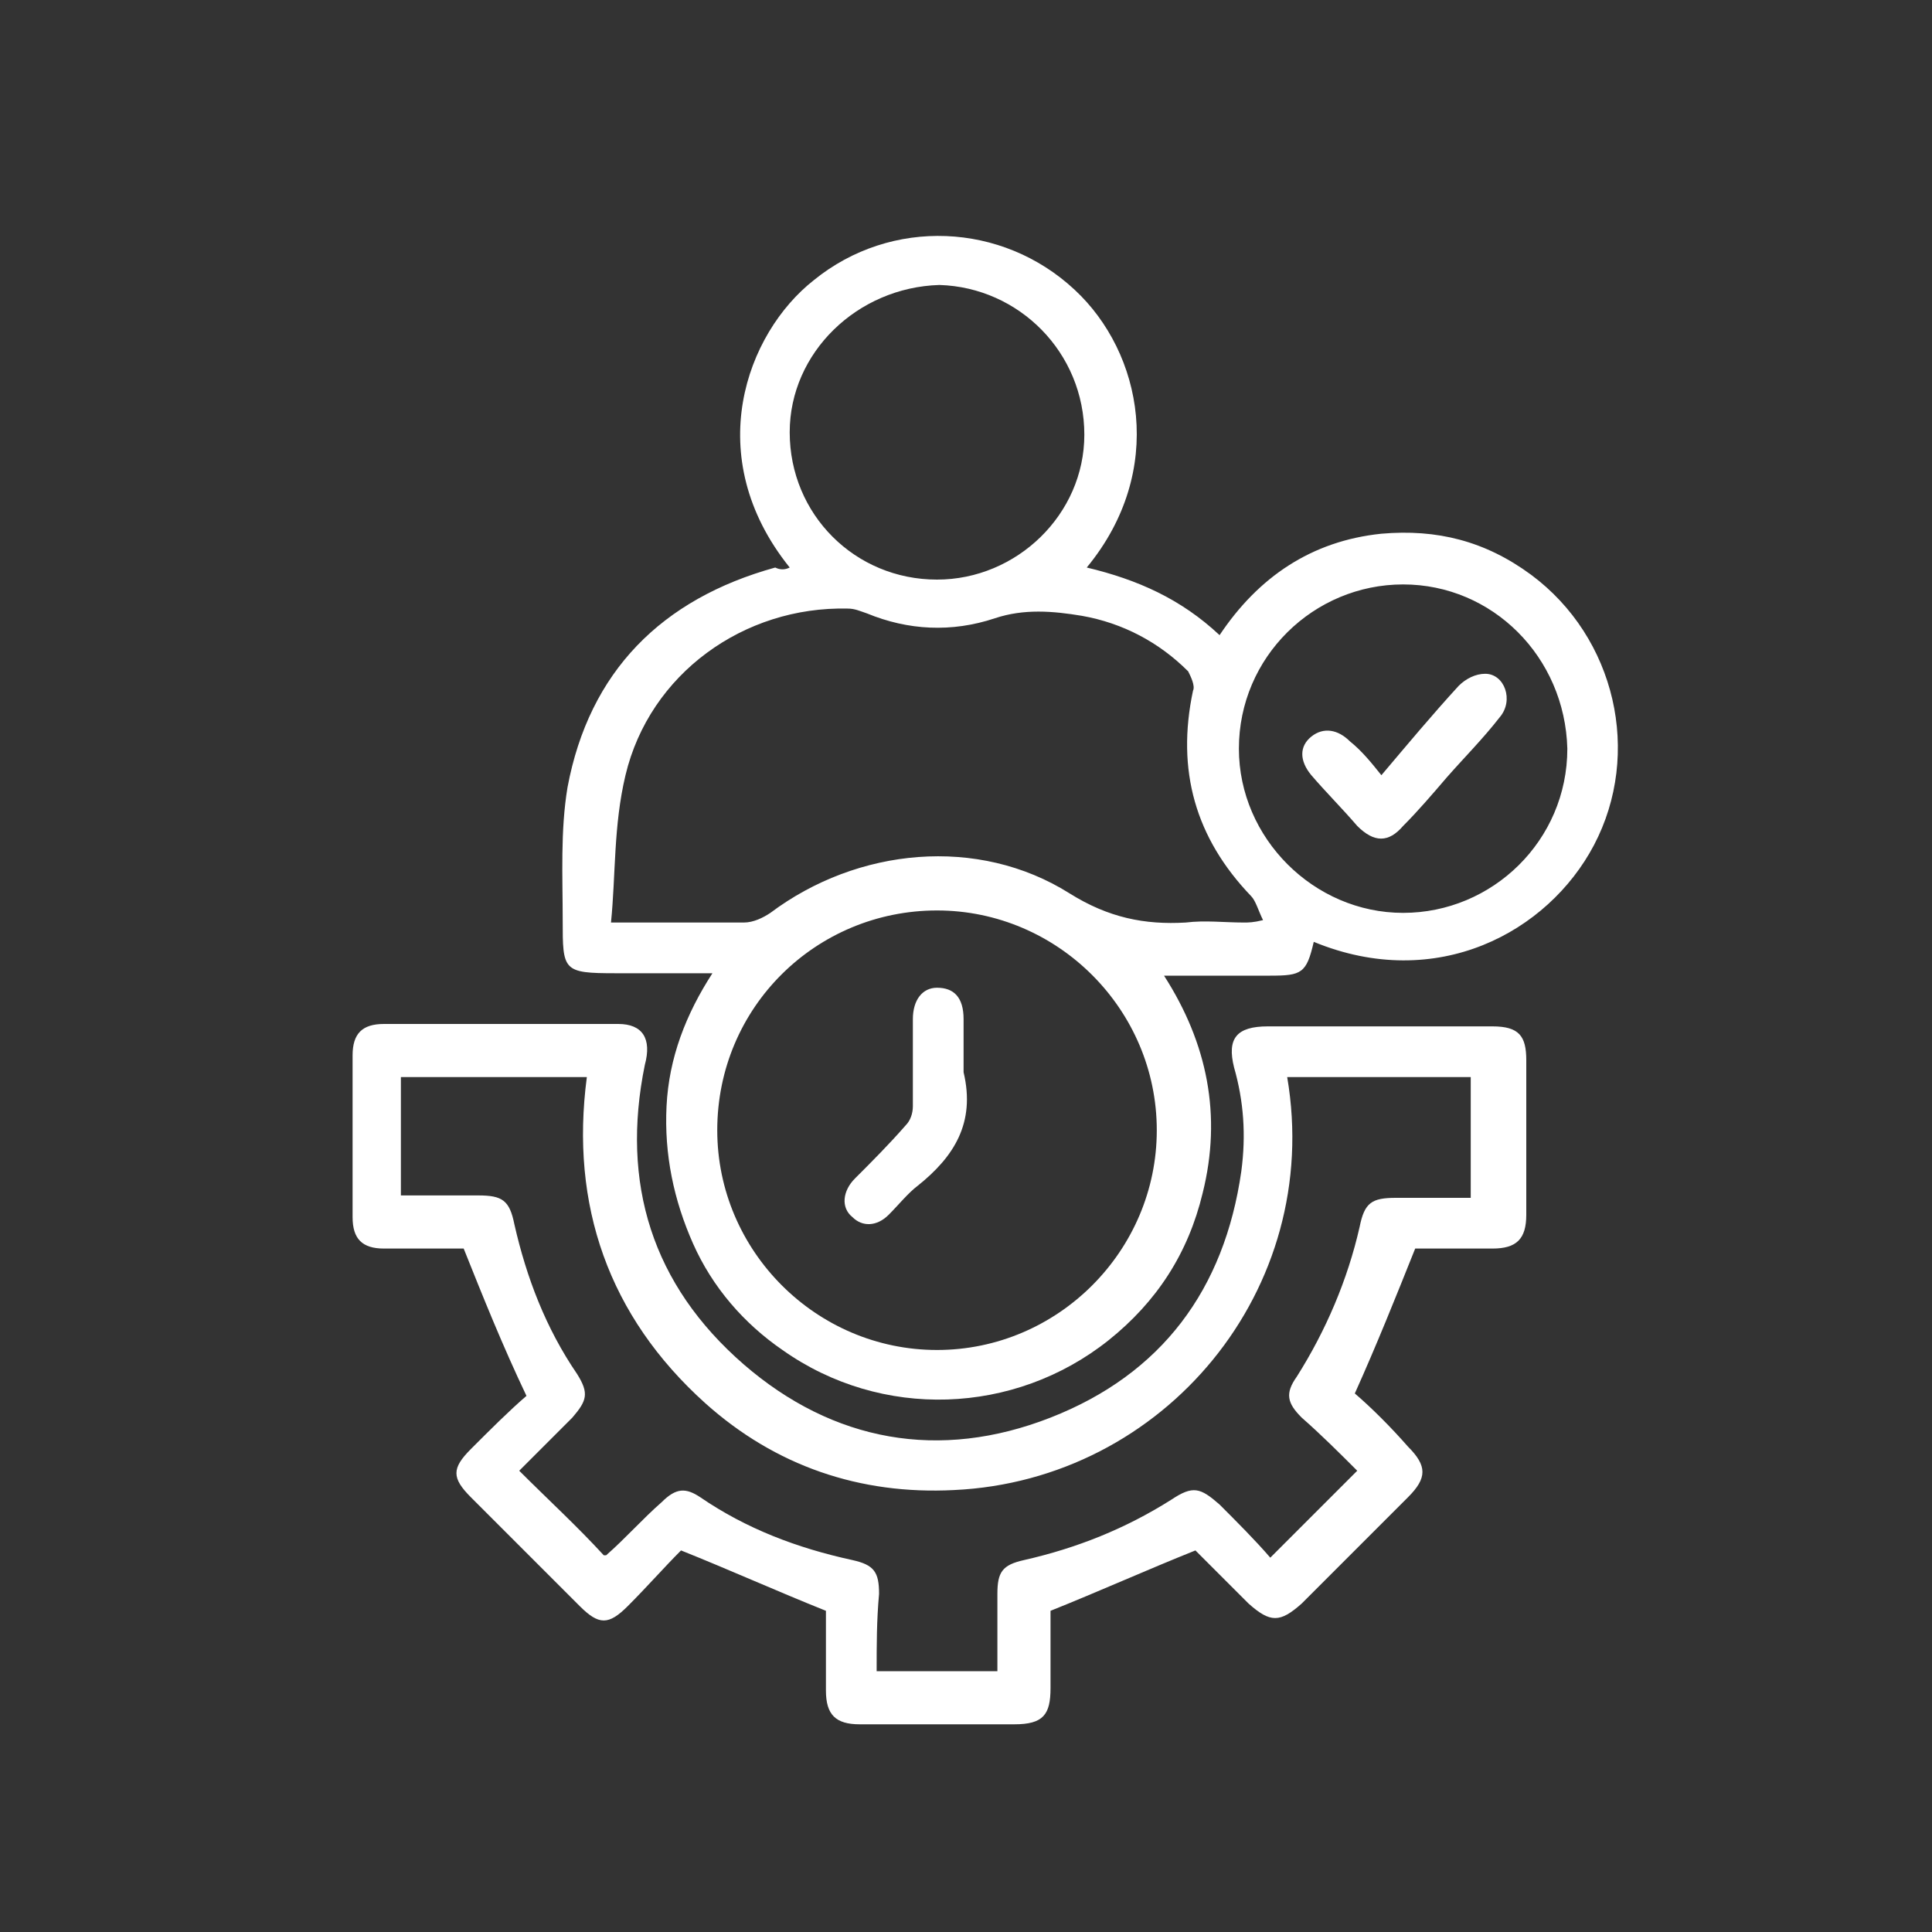
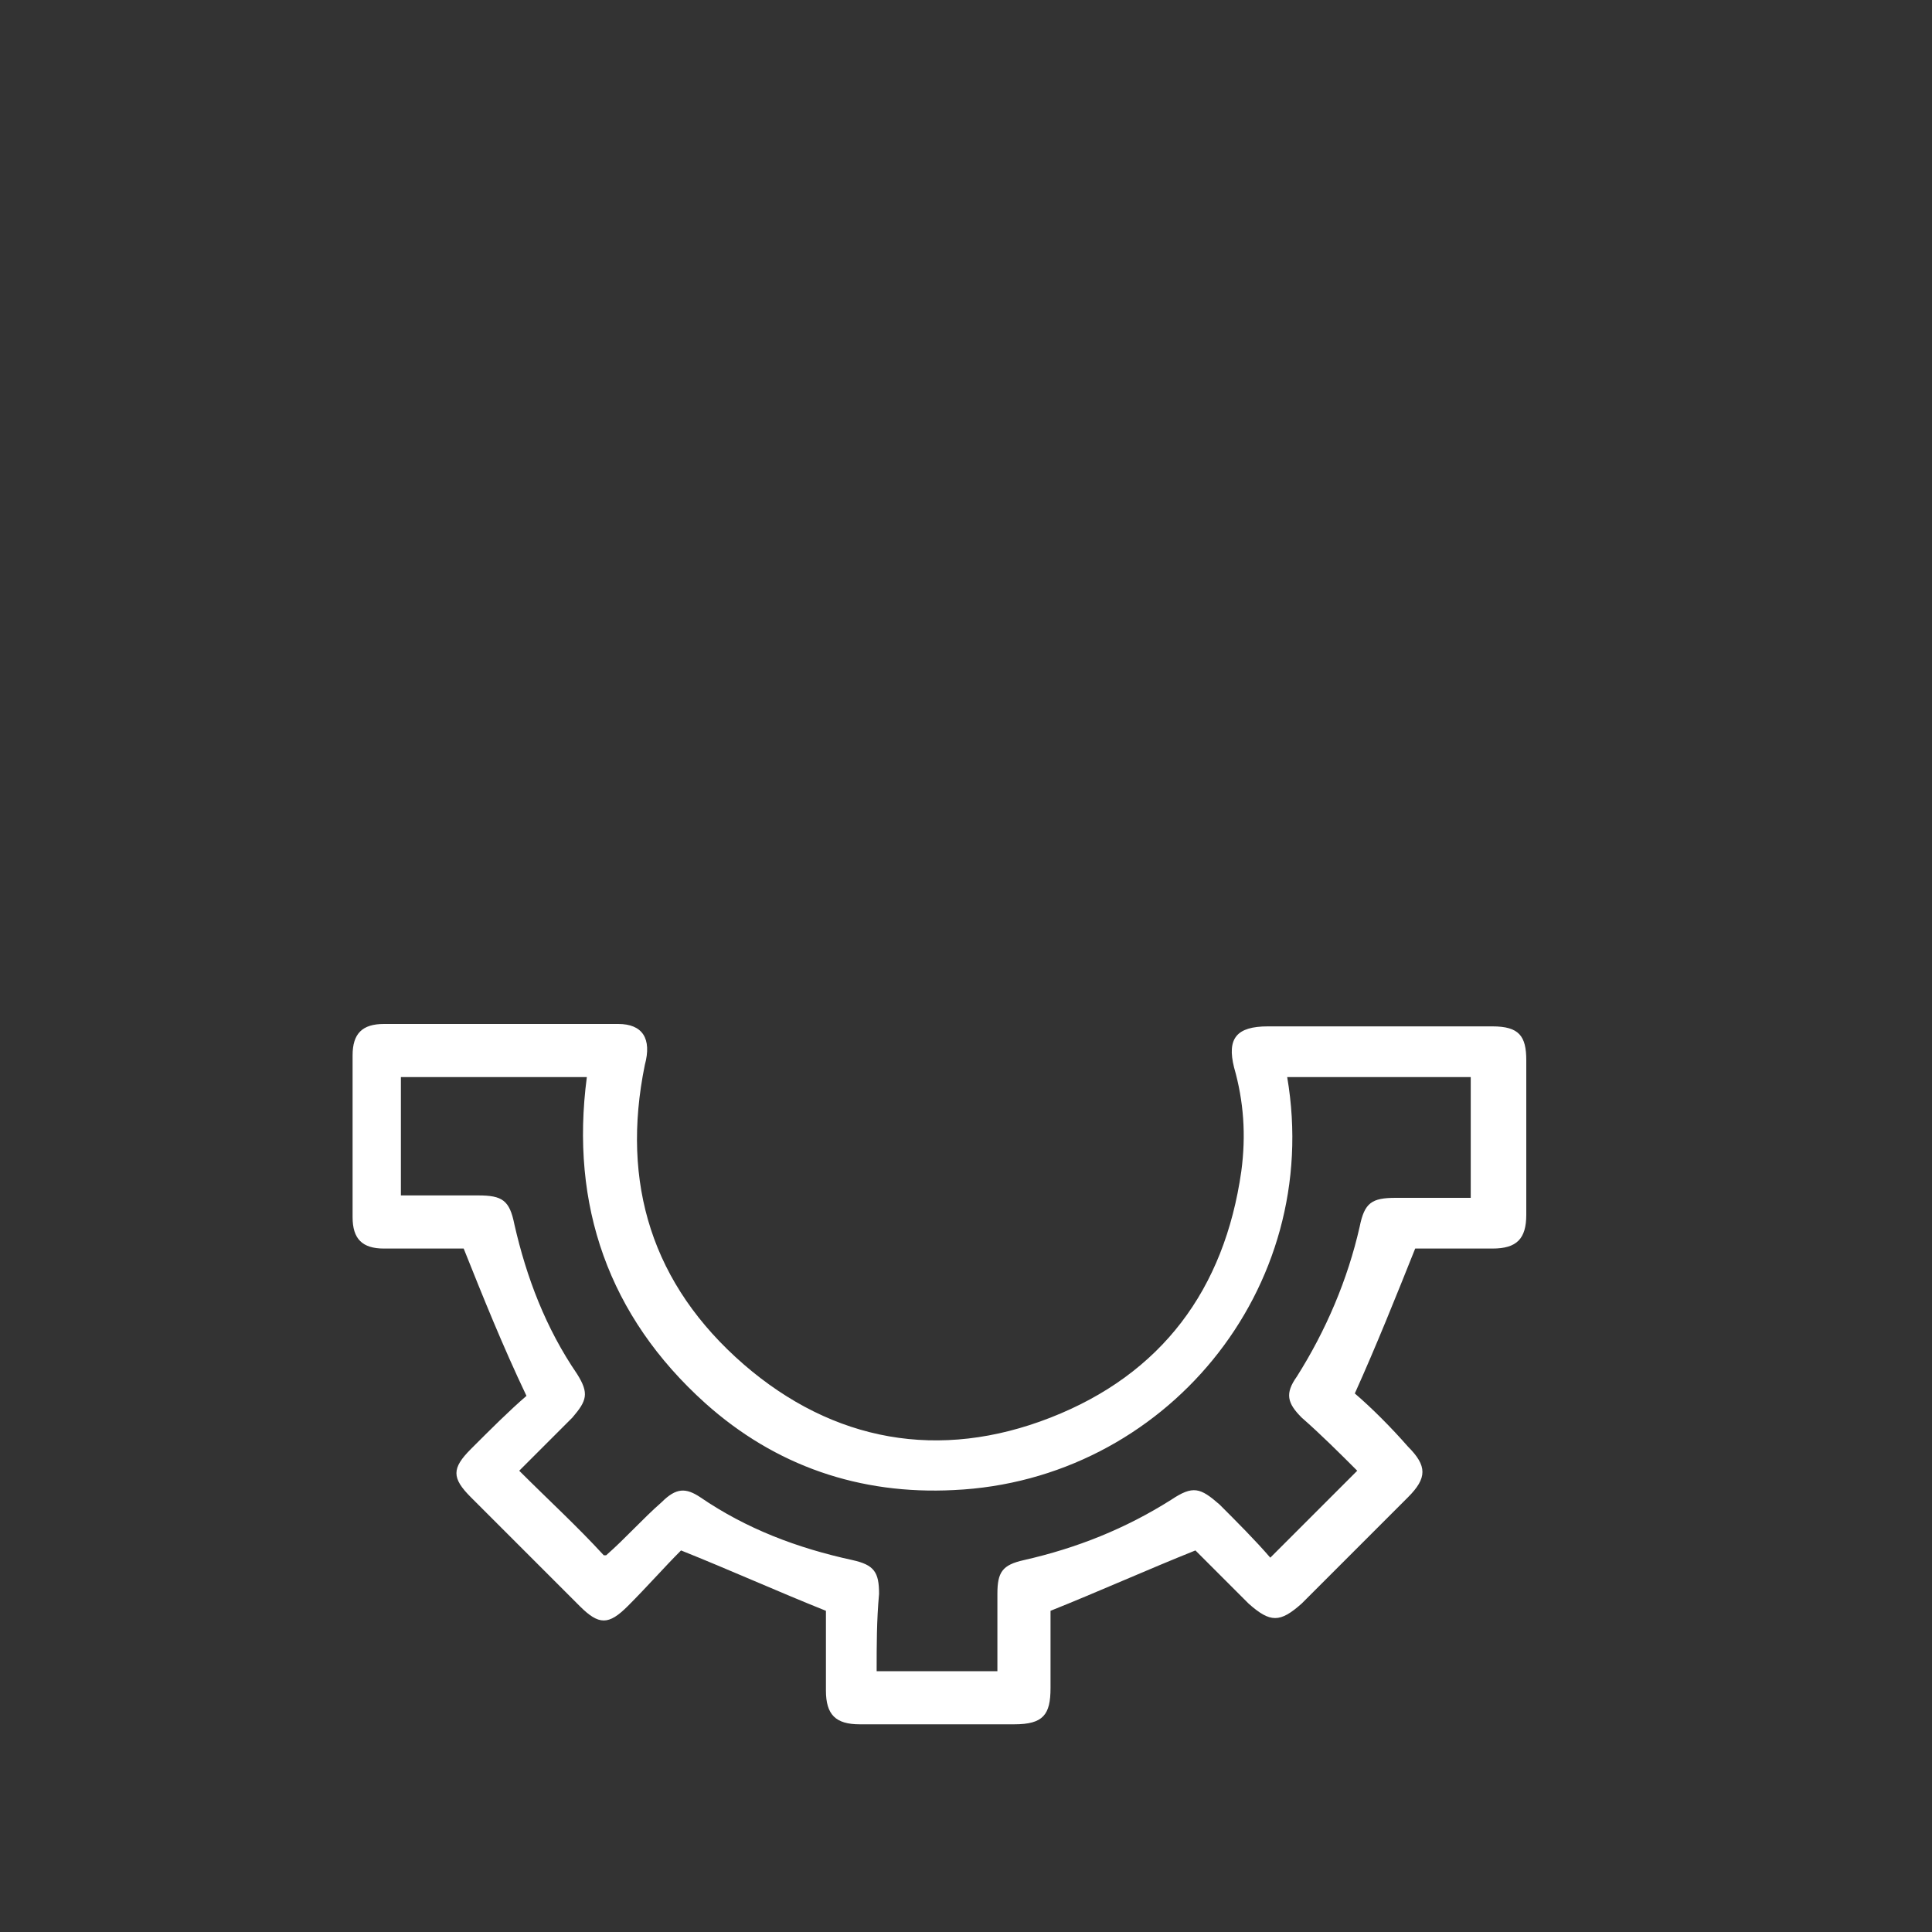
<svg xmlns="http://www.w3.org/2000/svg" version="1.1" id="Layer_1" x="0px" y="0px" viewBox="0 0 80 80" style="enable-background:new 0 0 80 80;" xml:space="preserve">
  <rect x="0" y="0" width="80" height="80" fill="#333333" stroke="none" />
  <style type="text/css">
	.st0{fill:#FFFFFF;}
</style>
  <g>
-     <path class="st0" d="M32.7,23.5c-3.7-4.6-1.8-9.7,1-11.9c3.2-2.6,7.8-2.4,10.8,0.4c2.8,2.6,3.8,7.5,0.5,11.5   c2.1,0.5,3.9,1.3,5.5,2.8c1.6-2.4,3.8-3.9,6.7-4.2c2.3-0.2,4.3,0.3,6.2,1.7c3.5,2.6,4.6,7.4,2.6,11.2c-1.9,3.6-6.5,6.1-11.6,4   c-0.3,1.3-0.5,1.4-1.8,1.4c-1.2,0-2.5,0-3.7,0c-0.2,0-0.4,0-0.7,0c1.8,2.8,2.4,5.8,1.6,9c-0.6,2.5-1.9,4.5-3.9,6.1   c-3.9,3.1-9.4,3.3-13.5,0.4c-1.6-1.1-2.9-2.6-3.7-4.4c-0.8-1.8-1.2-3.7-1.1-5.7c0.1-2,0.8-3.8,1.9-5.5c-1.4,0-2.7,0-4,0   c-2.2,0-2.2-0.1-2.2-2.2c0-1.8-0.1-3.7,0.2-5.5c0.9-4.8,3.9-7.8,8.6-9.1C32.3,23.6,32.5,23.6,32.7,23.5z M25.3,38.2   c0.4,0,0.6,0,0.9,0c1.5,0,3.1,0,4.6,0c0.4,0,0.8-0.2,1.1-0.4c3.6-2.7,8.6-3.2,12.4-0.8c1.6,1,3.1,1.3,4.8,1.2c0.8-0.1,1.6,0,2.4,0   c0.2,0,0.4,0,0.8-0.1c-0.2-0.4-0.3-0.8-0.5-1c-2.3-2.4-3.1-5.2-2.4-8.5c0.1-0.2-0.1-0.6-0.2-0.8c-1.2-1.2-2.7-2-4.4-2.3   c-1.2-0.2-2.4-0.3-3.6,0.1c-1.8,0.6-3.6,0.5-5.3-0.2c-0.3-0.1-0.5-0.2-0.8-0.2c-4.3-0.1-8.2,2.7-9.2,6.9   C25.4,34.2,25.5,36.2,25.3,38.2z M29.7,46.8c0,5,4.1,9.1,9.1,9.1c5,0,9.1-4.1,9.1-9.1c0-5-4.1-9.1-9.1-9.1   C33.8,37.7,29.7,41.7,29.7,46.8z M58.1,24.2c-3.7,0-6.8,3-6.8,6.8c0,3.7,3.1,6.8,6.8,6.8c3.7,0,6.8-3,6.8-6.8   C64.8,27.2,61.8,24.2,58.1,24.2z M32.7,17.9c0,3.4,2.7,6.1,6.1,6.1c3.3,0,6.1-2.7,6.1-6c0-3.4-2.7-6.1-6-6.2   C35.5,11.9,32.7,14.6,32.7,17.9z" />
    <path class="st0" d="M19.2,51.7c-1.1,0-2.2,0-3.3,0c-0.9,0-1.3-0.4-1.3-1.3c0-2.2,0-4.5,0-6.7c0-0.9,0.4-1.3,1.3-1.3   c3.2,0,6.5,0,9.7,0c1,0,1.4,0.6,1.1,1.7c-1,4.9,0.3,9.1,4.1,12.4c3.7,3.2,8.1,4,12.7,2.2c4.6-1.8,7.2-5.3,7.9-10.2   c0.2-1.5,0.1-2.9-0.3-4.3c-0.3-1.2,0.1-1.7,1.4-1.7c3.1,0,6.2,0,9.3,0c1.1,0,1.4,0.4,1.4,1.4c0,2.1,0,4.3,0,6.4   c0,1-0.4,1.4-1.4,1.4c-1.1,0-2.2,0-3.2,0c-0.8,2-1.6,4-2.5,6c0.7,0.6,1.5,1.4,2.2,2.2c0.8,0.8,0.8,1.3,0,2.1   c-1.5,1.5-2.9,2.9-4.4,4.4c-0.9,0.8-1.3,0.8-2.2,0c-0.8-0.8-1.5-1.5-2.2-2.2c-2,0.8-4,1.7-6,2.5c0,0.9,0,2.1,0,3.2   c0,1.1-0.3,1.5-1.5,1.5c-2.1,0-4.3,0-6.4,0c-1,0-1.4-0.4-1.4-1.4c0-1.1,0-2.3,0-3.3c-2-0.8-4-1.7-6-2.5c-0.7,0.7-1.4,1.5-2.2,2.3   c-0.8,0.8-1.2,0.8-2,0c-1.5-1.5-3-3-4.5-4.5c-0.8-0.8-0.8-1.2,0-2c0.8-0.8,1.6-1.6,2.3-2.2C20.8,55.7,20,53.7,19.2,51.7z    M36.3,69.2c1.7,0,3.3,0,5,0c0-1.1,0-2.2,0-3.2c0-0.9,0.2-1.2,1.1-1.4c2.2-0.5,4.2-1.3,6.1-2.5c0.9-0.6,1.2-0.5,2,0.2   c0.7,0.7,1.5,1.5,2.1,2.2c1.2-1.2,2.4-2.4,3.6-3.6c-0.7-0.7-1.5-1.5-2.3-2.2c-0.6-0.6-0.7-1-0.2-1.7c1.2-1.9,2.1-4,2.6-6.2   c0.2-1,0.5-1.2,1.5-1.2c1,0,2.1,0,3.1,0c0-1.7,0-3.3,0-5c-2.6,0-5.1,0-7.6,0c1.5,8.8-5.1,16.7-13.8,17.1c-3.9,0.2-7.4-1-10.3-3.6   c-4-3.6-5.6-8.2-4.9-13.5c-2.6,0-5.1,0-7.7,0c0,1.7,0,3.3,0,4.9c1.1,0,2.1,0,3.2,0c1,0,1.3,0.2,1.5,1.2c0.5,2.2,1.3,4.3,2.6,6.2   c0.5,0.8,0.4,1.1-0.2,1.8c-0.8,0.8-1.5,1.5-2.2,2.2c1.2,1.2,2.4,2.3,3.5,3.5c0,0,0,0,0.1,0c0.8-0.7,1.5-1.5,2.3-2.2   c0.6-0.6,1-0.6,1.6-0.2c1.9,1.3,4,2.1,6.3,2.6c0.9,0.2,1.1,0.5,1.1,1.4C36.3,67.1,36.3,68.1,36.3,69.2z" />
-     <path class="st0" d="M39.9,44.4c0.5,2.1-0.4,3.5-1.9,4.7c-0.4,0.3-0.8,0.8-1.2,1.2c-0.5,0.5-1.1,0.5-1.5,0.1   c-0.5-0.4-0.4-1.1,0.1-1.6c0.7-0.7,1.4-1.4,2.1-2.2c0.2-0.2,0.3-0.5,0.3-0.8c0-1.2,0-2.4,0-3.6c0-0.8,0.4-1.3,1-1.3   c0.7,0,1.1,0.4,1.1,1.3C39.9,43,39.9,43.7,39.9,44.4z" />
-     <path class="st0" d="M57.2,32.1c1.1-1.3,2.1-2.5,3.2-3.7c0.3-0.3,0.7-0.5,1.1-0.5c0.8,0,1.2,1.1,0.6,1.8c-0.7,0.9-1.5,1.7-2.2,2.5   c-0.6,0.7-1.2,1.4-1.8,2c-0.6,0.7-1.2,0.7-1.9,0c-0.6-0.7-1.3-1.4-1.9-2.1c-0.5-0.6-0.5-1.2,0-1.6c0.5-0.4,1.1-0.3,1.6,0.2   C56.4,31.1,56.8,31.6,57.2,32.1z" />
  </g>
</svg>